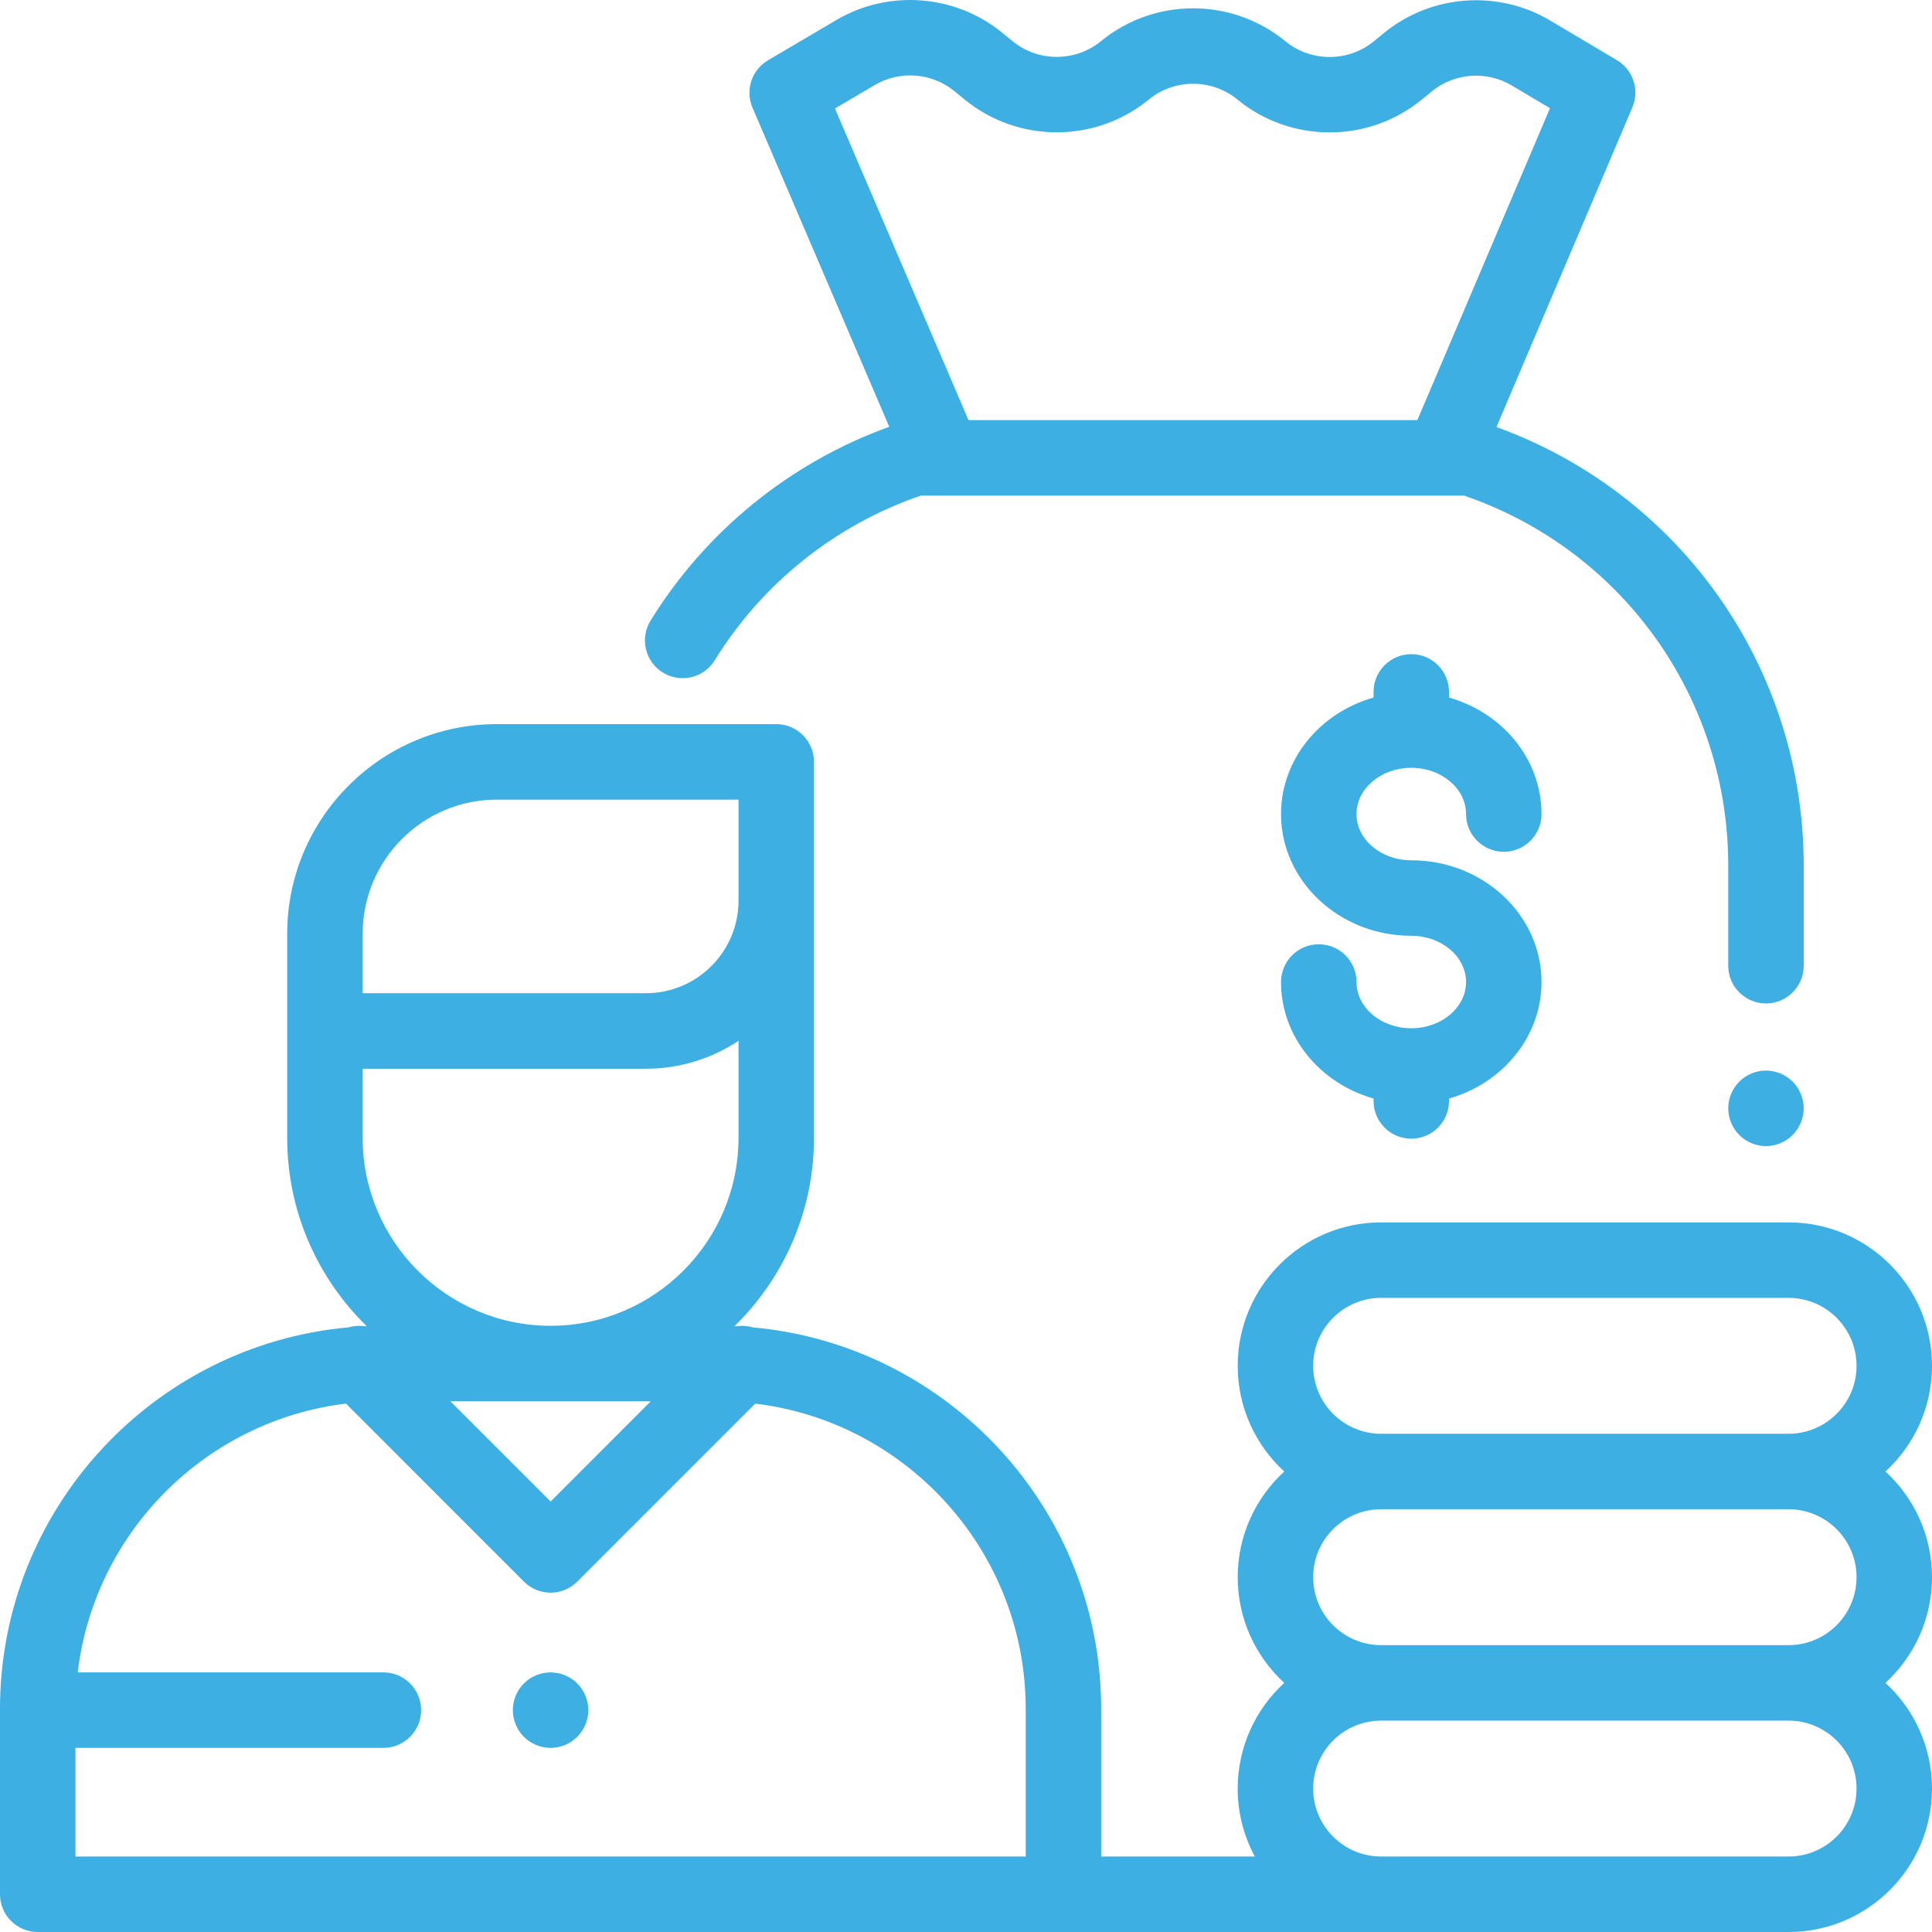
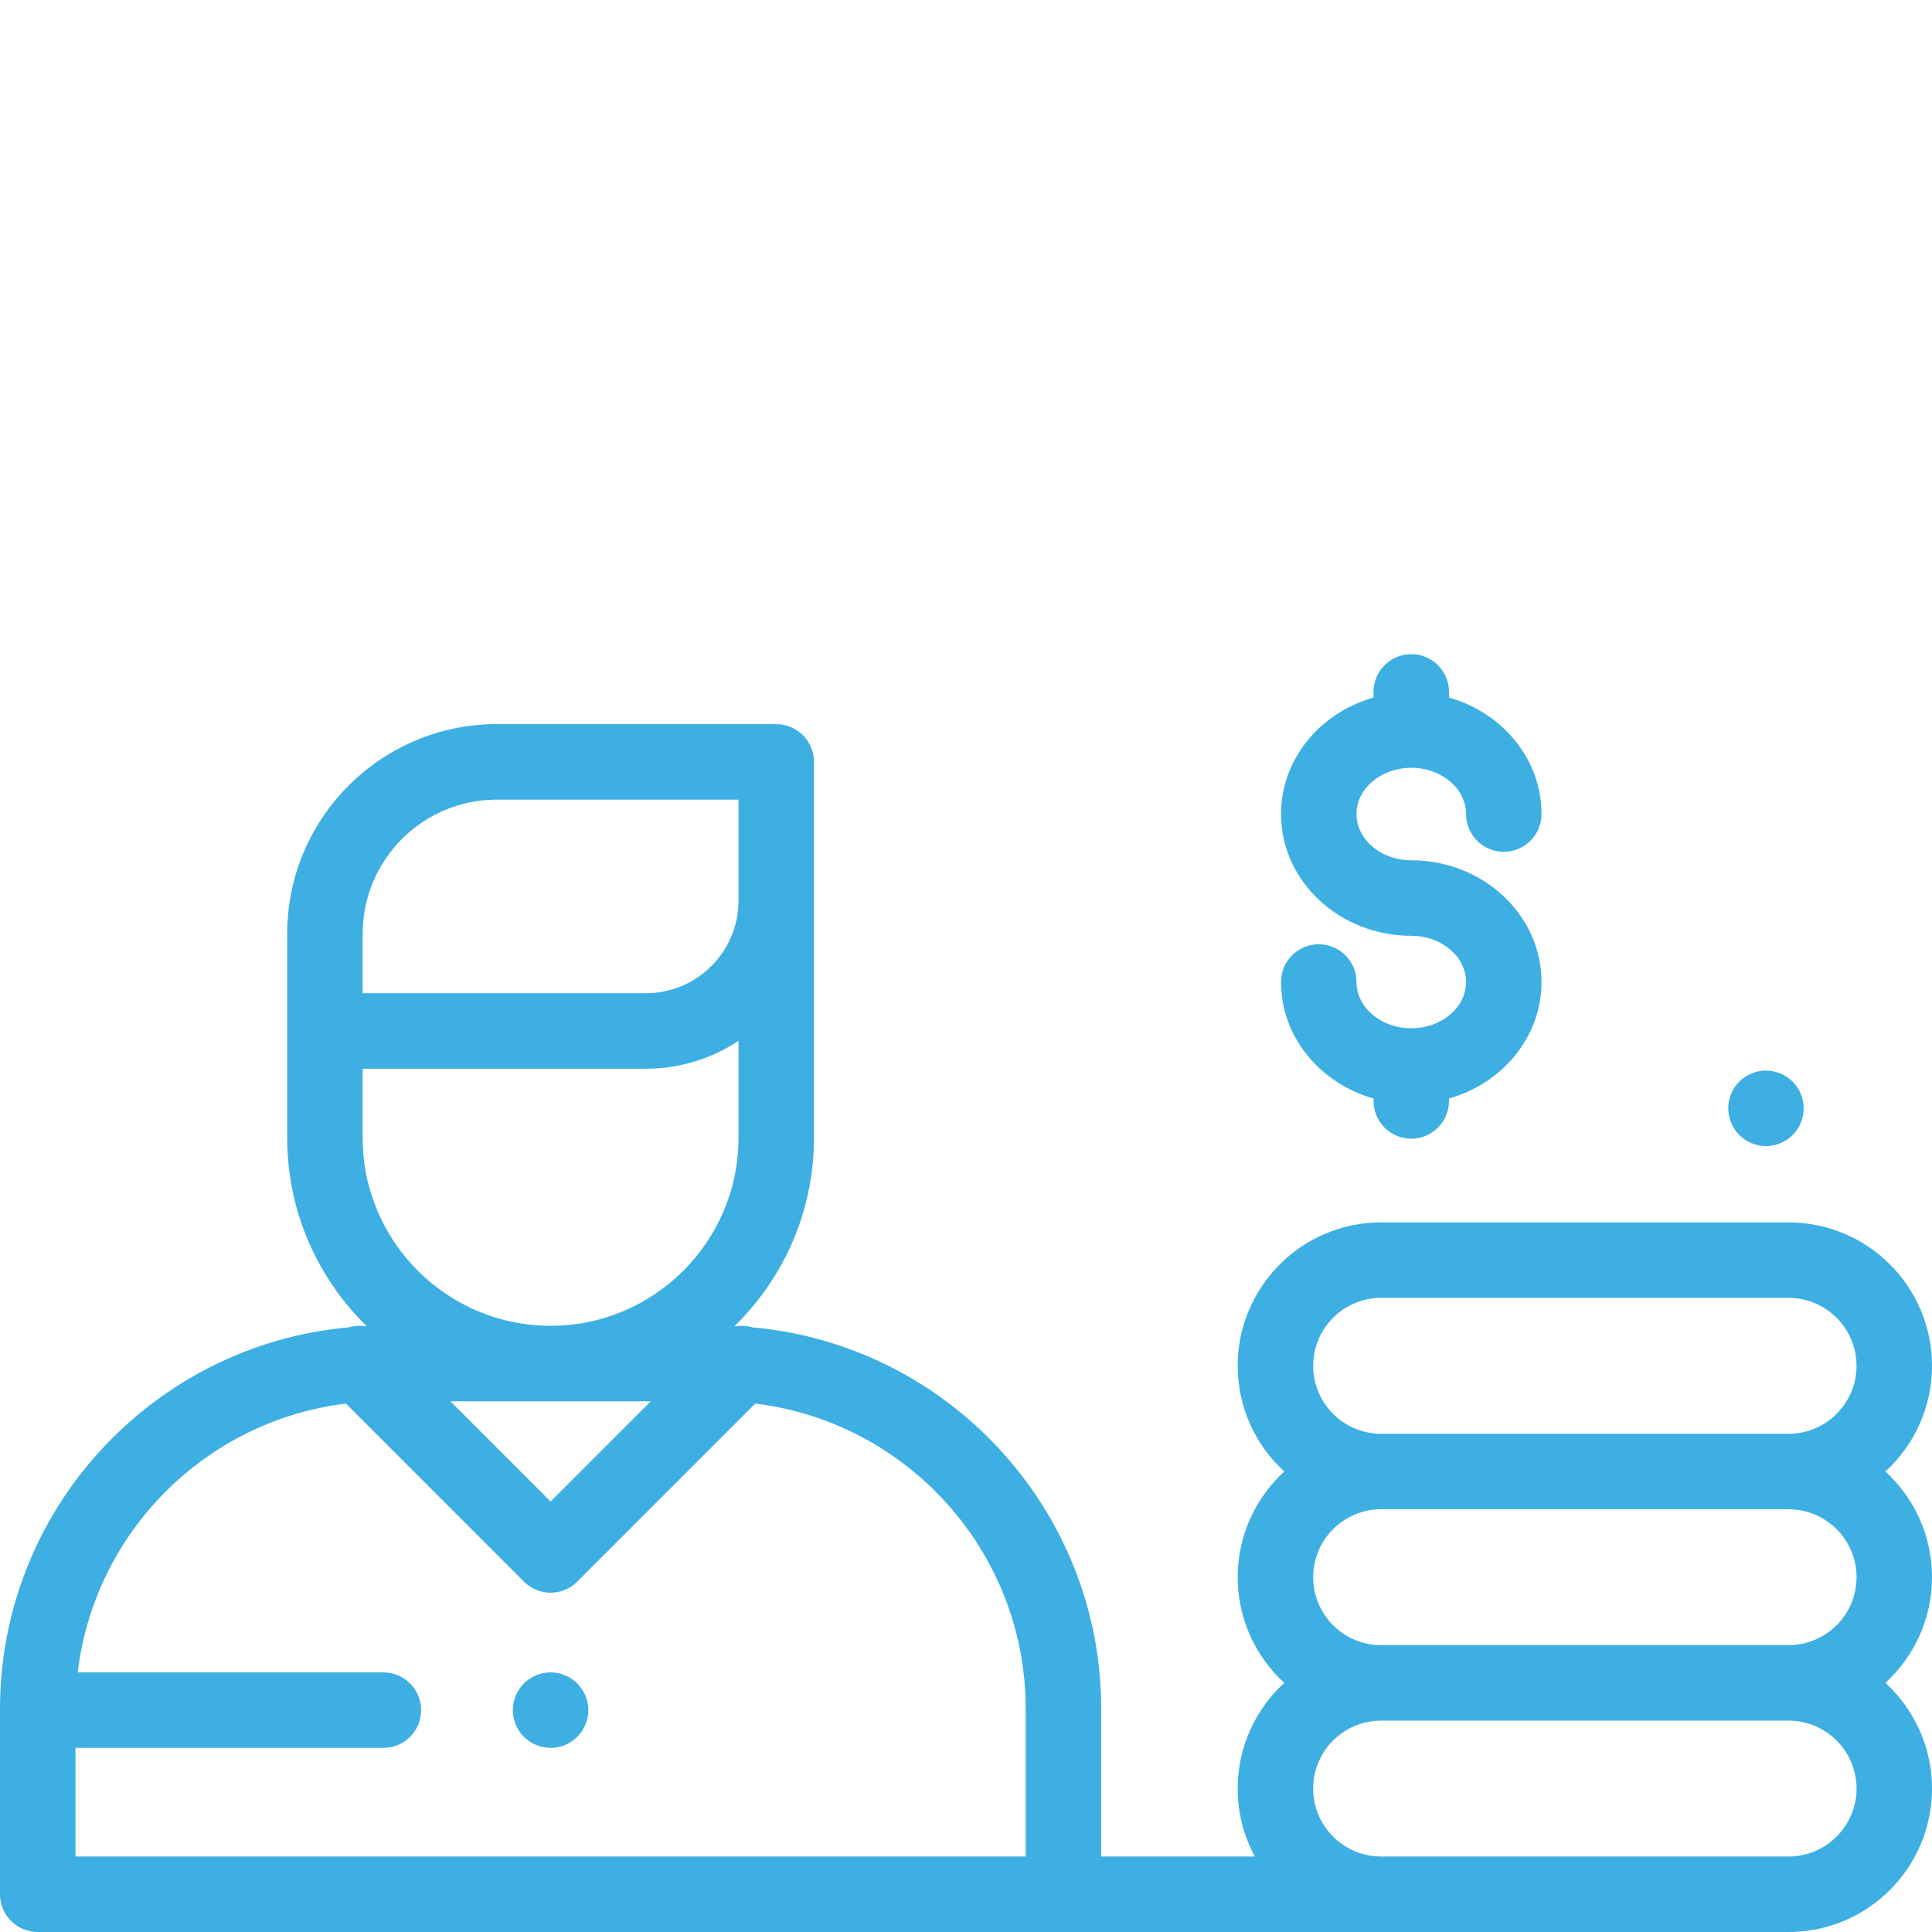
<svg xmlns="http://www.w3.org/2000/svg" width="86" height="86" viewBox="0 0 86 86" fill="none">
  <rect width="86" height="86" fill="black" fill-opacity="0" />
  <rect width="51.581" height="44.667" fill="black" fill-opacity="0" transform="translate(28.708)" />
  <rect width="51.581" height="44.667" fill="black" fill-opacity="0" transform="translate(28.708)" />
-   <path d="M66.613 19.009L72.662 4.781C72.991 4.007 72.697 3.109 71.974 2.679L69.006 0.915C66.679 -0.469 63.707 -0.248 61.61 1.465L61.152 1.839C60.013 2.77 58.359 2.77 57.219 1.838L57.2 1.823C54.826 -0.116 51.381 -0.114 49.01 1.831C47.87 2.765 46.214 2.766 45.073 1.834L44.607 1.454C42.52 -0.251 39.558 -0.478 37.236 0.888L34.189 2.682C33.46 3.111 33.163 4.014 33.496 4.792L39.583 18.997C35.18 20.588 31.424 23.63 28.959 27.626C28.471 28.415 28.716 29.451 29.506 29.938C30.295 30.425 31.33 30.18 31.817 29.39C33.933 25.96 37.182 23.366 40.987 22.061H65.169C72.215 24.474 76.93 31.06 76.93 38.529V42.987C76.93 43.915 77.682 44.667 78.609 44.667C79.537 44.667 80.289 43.915 80.289 42.987V38.529C80.289 29.744 74.821 21.987 66.613 19.009ZM63.093 18.7H43.11L37.166 4.828L38.939 3.785C40.055 3.128 41.479 3.237 42.482 4.056L42.947 4.437C45.322 6.377 48.767 6.374 51.139 4.43C52.279 3.495 53.934 3.494 55.077 4.427L55.095 4.442C57.465 6.378 60.906 6.378 63.277 4.442L63.735 4.067C64.743 3.244 66.171 3.138 67.289 3.803L68.995 4.817L63.093 18.7Z" fill="#3DAFE2" />
  <rect width="3.359" height="3.362" fill="black" fill-opacity="0" transform="translate(76.93 47.655)" />
  <rect width="3.359" height="3.362" fill="black" fill-opacity="0" transform="translate(76.93 47.655)" />
  <path d="M79.797 48.147C79.484 47.835 79.051 47.655 78.609 47.655C78.168 47.655 77.734 47.834 77.422 48.147C77.109 48.461 76.93 48.893 76.93 49.335C76.93 49.777 77.109 50.21 77.422 50.523C77.734 50.837 78.168 51.017 78.609 51.017C79.051 51.017 79.484 50.837 79.797 50.523C80.109 50.21 80.289 49.777 80.289 49.335C80.289 48.893 80.109 48.459 79.797 48.147Z" fill="#3DAFE2" />
-   <rect width="3.359" height="3.36" fill="black" fill-opacity="0" transform="translate(22.828 74.444)" />
  <rect width="3.359" height="3.36" fill="black" fill-opacity="0" transform="translate(22.828 74.444)" />
  <path d="M25.695 74.936C25.383 74.623 24.95 74.444 24.508 74.444C24.066 74.444 23.633 74.623 23.32 74.936C23.008 75.248 22.828 75.682 22.828 76.124C22.828 76.566 23.008 76.999 23.32 77.312C23.633 77.624 24.066 77.804 24.508 77.804C24.95 77.804 25.383 77.624 25.695 77.312C26.008 76.999 26.188 76.566 26.188 76.124C26.188 75.682 26.008 75.248 25.695 74.936Z" fill="#3DAFE2" />
  <rect width="86" height="53.766" fill="black" fill-opacity="0" transform="translate(0 32.234)" />
  <rect width="86" height="53.766" fill="black" fill-opacity="0" transform="translate(0 32.234)" />
  <path d="M86 70.206C86 68.346 85.2 66.67 83.927 65.502C85.2 64.334 86 62.657 86 60.797C86 57.277 83.137 54.413 79.617 54.413H61.477C57.957 54.413 55.094 57.277 55.094 60.797C55.094 62.657 55.894 64.334 57.167 65.502C55.894 66.67 55.094 68.346 55.094 70.206C55.094 72.066 55.894 73.743 57.167 74.911C55.894 76.079 55.094 77.755 55.094 79.615C55.094 80.709 55.37 81.739 55.857 82.64H49.017V76.07C49.017 67.184 42.188 59.866 33.505 59.086C33.27 59.016 33.022 59 32.78 59.035C32.752 59.034 32.724 59.033 32.696 59.032C34.876 56.901 36.233 53.931 36.233 50.648V33.914C36.233 32.986 35.481 32.234 34.553 32.234H22.111C16.968 32.234 12.784 36.419 12.784 41.563V50.648C12.784 53.931 14.141 56.901 16.322 59.032C16.294 59.033 16.265 59.034 16.237 59.035C15.995 59 15.748 59.016 15.512 59.086C6.829 59.866 0 67.184 0 76.07V84.32C0 85.248 0.752 86 1.68 86H27.547H47.337H61.477H78.609H79.617C83.137 86 86 83.136 86 79.615C86 77.755 85.2 76.079 83.927 74.911C85.2 73.743 86 72.066 86 70.206ZM16.143 43.917V41.563C16.143 38.272 18.821 35.594 22.111 35.594H32.874V40.091C32.874 42.363 31.026 44.211 28.754 44.211H16.143V43.917ZM16.143 50.648V47.572H28.754C30.276 47.572 31.692 47.114 32.874 46.33V50.648C32.874 55.262 29.121 59.016 24.509 59.016C19.896 59.016 16.143 55.262 16.143 50.648ZM28.969 62.376L24.509 66.838L20.048 62.376H28.969ZM45.658 82.64H27.547V82.64H3.359V77.804H17.066C17.994 77.804 18.746 77.052 18.746 76.124C18.746 75.196 17.994 74.444 17.066 74.444H3.459C4.202 68.199 9.16 63.233 15.4 62.479L23.321 70.403C23.649 70.731 24.079 70.895 24.509 70.895C24.939 70.895 25.369 70.731 25.696 70.403L33.618 62.479C40.391 63.297 45.658 69.078 45.658 76.07V82.64ZM79.617 82.64H78.609H61.477C59.809 82.64 58.453 81.283 58.453 79.615C58.453 77.948 59.809 76.591 61.477 76.591H79.617C81.284 76.591 82.641 77.948 82.641 79.615C82.641 81.283 81.284 82.64 79.617 82.64ZM79.617 73.231H61.477C59.809 73.231 58.453 71.874 58.453 70.206C58.453 68.539 59.809 67.182 61.477 67.182H79.617C81.284 67.182 82.641 68.539 82.641 70.206C82.641 71.874 81.284 73.231 79.617 73.231ZM79.617 63.822H61.477C59.809 63.822 58.453 62.465 58.453 60.797C58.453 59.13 59.809 57.773 61.477 57.773H79.617C81.284 57.773 82.641 59.13 82.641 60.797C82.641 62.465 81.284 63.822 79.617 63.822Z" fill="#3DAFE2" />
  <rect width="11.596" height="21.568" fill="black" fill-opacity="0" transform="translate(57.023 29.119)" />
-   <rect width="11.596" height="21.568" fill="black" fill-opacity="0" transform="translate(57.023 29.119)" />
  <path d="M62.82 38.294C61.476 38.294 60.382 37.371 60.382 36.236C60.382 35.101 61.476 34.178 62.82 34.178C64.165 34.178 65.259 35.101 65.259 36.236C65.259 37.164 66.011 37.916 66.939 37.916C67.866 37.916 68.618 37.164 68.618 36.236C68.618 33.794 66.88 31.725 64.5 31.05V30.799C64.5 29.871 63.748 29.119 62.82 29.119C61.893 29.119 61.141 29.871 61.141 30.799V31.05C58.76 31.725 57.023 33.794 57.023 36.236C57.023 39.224 59.623 41.655 62.82 41.655C64.165 41.655 65.259 42.578 65.259 43.713C65.259 44.848 64.165 45.772 62.82 45.772C61.476 45.772 60.382 44.848 60.382 43.713C60.382 42.785 59.63 42.033 58.702 42.033C57.775 42.033 57.023 42.785 57.023 43.713C57.023 46.155 58.76 48.224 61.141 48.899V49.007C61.141 49.935 61.893 50.687 62.82 50.687C63.748 50.687 64.5 49.935 64.5 49.007V48.899C66.88 48.224 68.618 46.155 68.618 43.713C68.618 40.725 66.017 38.294 62.82 38.294Z" fill="#3DAFE2" />
</svg>